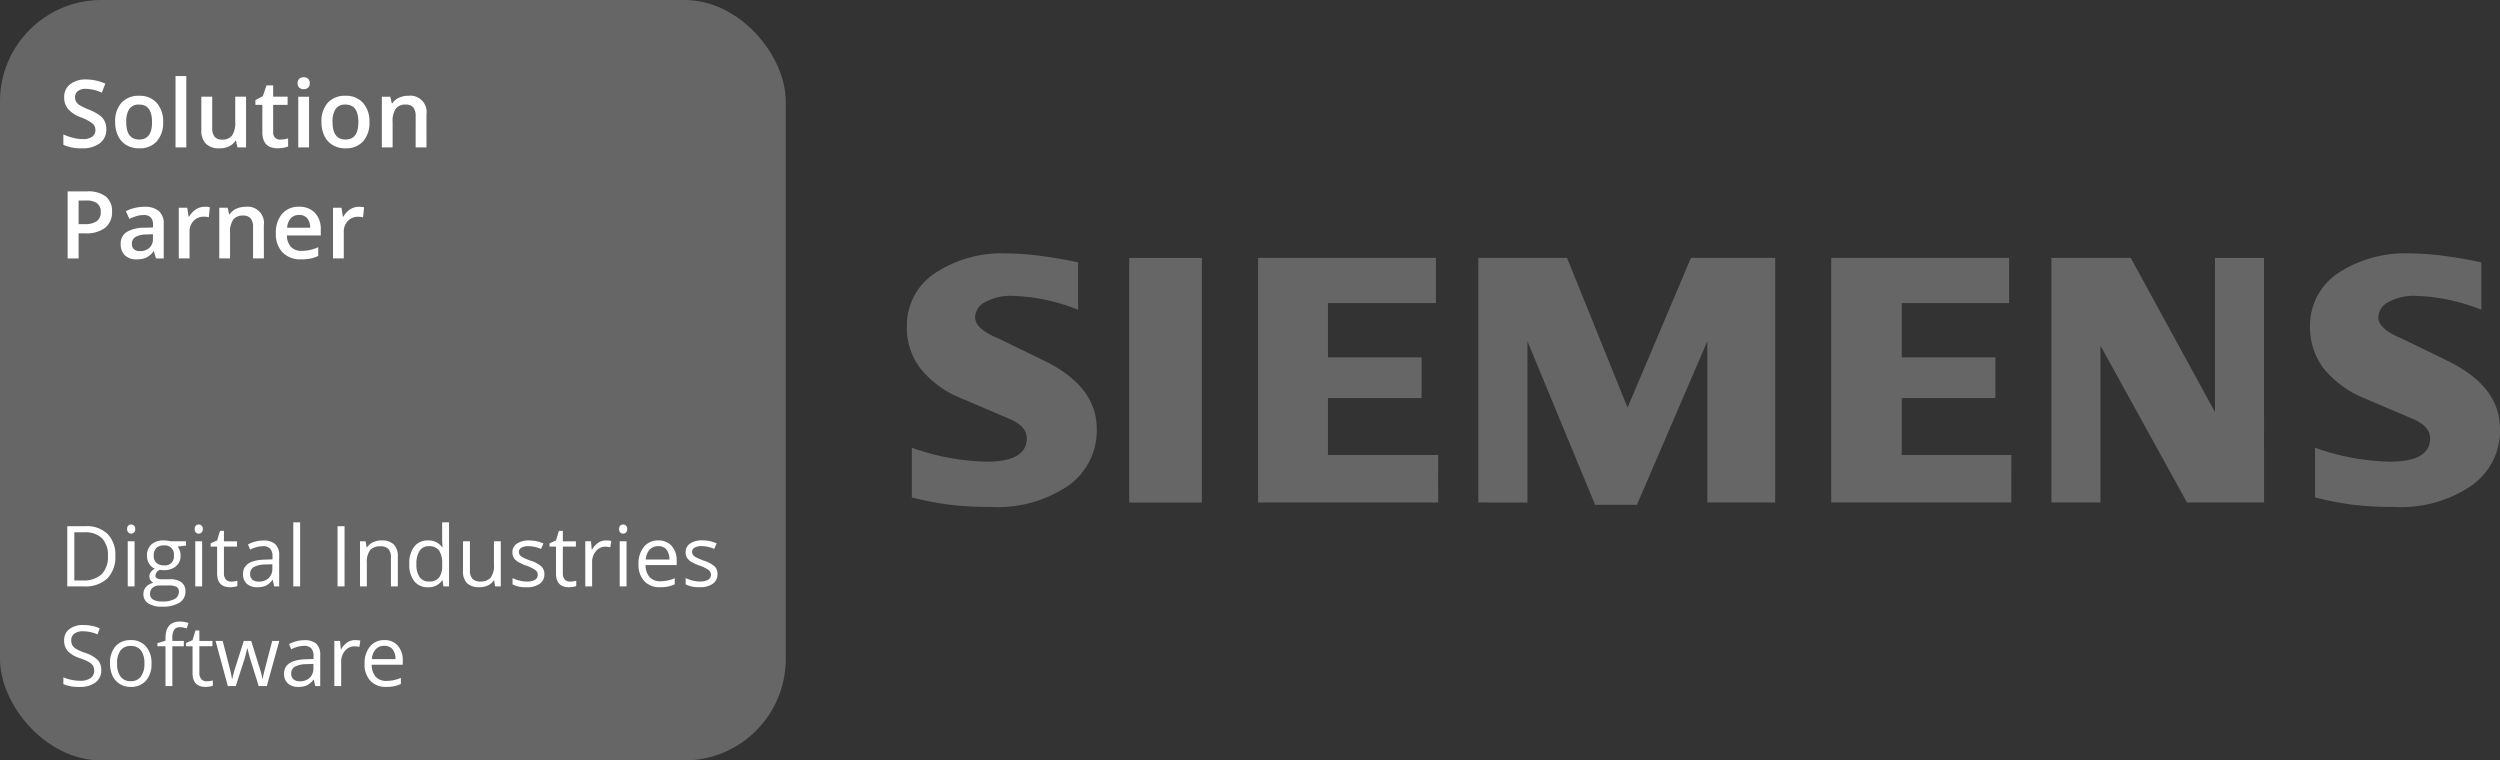
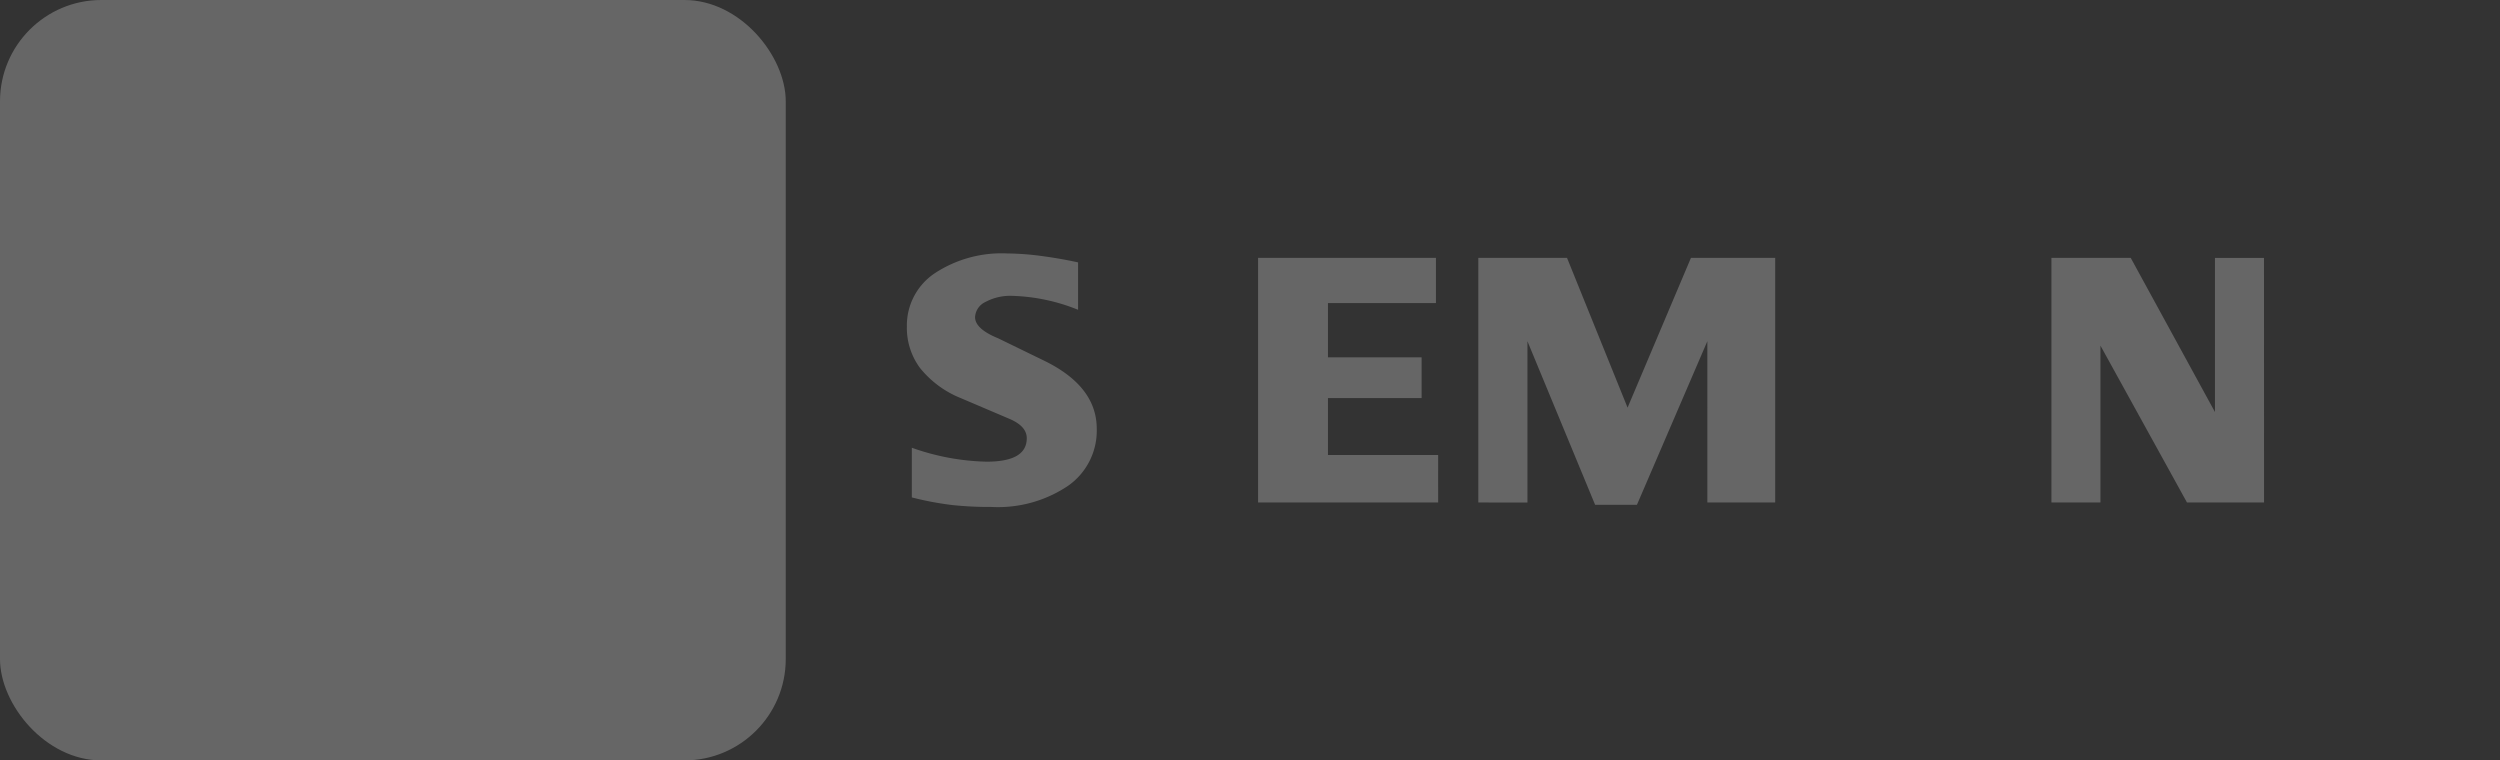
<svg xmlns="http://www.w3.org/2000/svg" width="197.263" height="60" viewBox="0 0 197.263 60">
  <rect x="0" y="0" width="197.263" height="60" fill="#333333" stroke="none" />
  <g id="Siemens" transform="translate(-56 -1635)">
    <rect id="Rectangle_3060" data-name="Rectangle 3060" width="62" height="60" rx="8" transform="translate(56 1635)" fill="#666" />
    <g id="Group_26916" data-name="Group 26916" transform="translate(123 1630.857)">
      <g id="Group_26909" data-name="Group 26909" transform="translate(4.557 24.142)">
-         <path id="Path_26950" data-name="Path 26950" d="M483.9,160.926v3.744a14.921,14.921,0,0,0-5.177-1.1,4.146,4.146,0,0,0-2.144.486,1.4,1.4,0,0,0-.81,1.191c0,.625.605,1.18,1.824,1.677l3.52,1.713c2.846,1.357,4.258,3.158,4.258,5.421a5.286,5.286,0,0,1-2.26,4.492,9.86,9.86,0,0,1-6.034,1.677,27.985,27.985,0,0,1-3.128-.154,24.337,24.337,0,0,1-3.169-.6v-3.919a18.607,18.607,0,0,0,5.907,1.1c2.116,0,3.169-.613,3.169-1.851,0-.616-.431-1.113-1.307-1.5l-3.909-1.666a8.054,8.054,0,0,1-3.216-2.379,5.382,5.382,0,0,1-1.042-3.266,4.966,4.966,0,0,1,2.172-4.189,9.644,9.644,0,0,1,5.78-1.58,21.46,21.46,0,0,1,2.672.2c1,.135,1.967.3,2.9.506Z" transform="translate(-359.665 -160.224)" fill="#666" fill-rule="evenodd" />
        <path id="Path_26951" data-name="Path 26951" d="M43.51,160.926v3.744a14.907,14.907,0,0,0-5.175-1.1,4.139,4.139,0,0,0-2.144.486,1.4,1.4,0,0,0-.81,1.191c0,.625.613,1.18,1.832,1.677l3.52,1.713c2.834,1.357,4.249,3.158,4.249,5.421a5.306,5.306,0,0,1-2.252,4.492,9.892,9.892,0,0,1-6.043,1.677,28.047,28.047,0,0,1-3.13-.154,24.552,24.552,0,0,1-3.166-.6v-3.919a18.683,18.683,0,0,0,5.9,1.1c2.116,0,3.169-.613,3.169-1.851,0-.616-.428-1.113-1.3-1.5l-3.909-1.666a7.9,7.9,0,0,1-3.216-2.379A5.313,5.313,0,0,1,30,165.993a4.949,4.949,0,0,1,2.174-4.189,9.593,9.593,0,0,1,5.772-1.58,21.621,21.621,0,0,1,2.68.2c.995.135,1.959.3,2.884.506Z" transform="translate(-30 -160.224)" fill="#666" fill-rule="evenodd" />
        <g id="Group_26908" data-name="Group 26908" transform="translate(17.544 0.351)">
-           <path id="Path_26952" data-name="Path 26952" d="M105.517,161.619v19.3H99.784v-19.3Z" transform="translate(-99.784 -161.619)" fill="#666" fill-rule="evenodd" />
          <path id="Path_26953" data-name="Path 26953" d="M154.435,180.918h-14.21v-19.3h14.035v3.567h-8.519v4.279h7.388v3.217h-7.388v4.492h8.693Z" transform="translate(-130.058 -161.619)" fill="#666" fill-rule="evenodd" />
          <path id="Path_26954" data-name="Path 26954" d="M209.349,180.918v-19.3h7l4.777,11.815,5-11.815h6.648v19.3h-5.352V168.189L221.865,181.1h-3.3l-5.34-12.906v12.728Z" transform="translate(-181.803 -161.619)" fill="#666" fill-rule="evenodd" />
-           <path id="Path_26955" data-name="Path 26955" d="M334.322,180.918H320.113v-19.3h14.035v3.567h-8.471v4.279h7.388v3.217h-7.388v4.492h8.646Z" transform="translate(-264.72 -161.619)" fill="#666" fill-rule="evenodd" />
          <path id="Path_26956" data-name="Path 26956" d="M406.009,180.918h-6.081L393.1,168.54v12.378h-3.868v-19.3h6.258l6.647,12.165V161.619h3.868Z" transform="translate(-316.465 -161.619)" fill="#666" fill-rule="evenodd" />
        </g>
      </g>
    </g>
    <g id="Group_26996" data-name="Group 26996" transform="translate(0.993 -0.236)">
-       <path id="Path_27050" data-name="Path 27050" d="M3.925-4.163a1.332,1.332,0,0,1-.51,1.107,2.221,2.221,0,0,1-1.408.4A3.359,3.359,0,0,1,.537-2.932V-3.75a3.994,3.994,0,0,0,.769.268,3.261,3.261,0,0,0,.758.1,1.206,1.206,0,0,0,.758-.2.637.637,0,0,0,.244-.525.658.658,0,0,0-.224-.5A3.378,3.378,0,0,0,1.916-5.1,2.451,2.451,0,0,1,.9-5.766a1.417,1.417,0,0,1-.3-.9,1.267,1.267,0,0,1,.47-1.042,1.952,1.952,0,0,1,1.263-.38,3.711,3.711,0,0,1,1.513.333l-.275.706a3.305,3.305,0,0,0-1.259-.3.966.966,0,0,0-.637.183.6.6,0,0,0-.217.483.68.68,0,0,0,.087.353.887.887,0,0,0,.286.277,4.836,4.836,0,0,0,.717.344,3.921,3.921,0,0,1,.854.452,1.331,1.331,0,0,1,.4.474A1.426,1.426,0,0,1,3.925-4.163Zm4.484-.572a2.185,2.185,0,0,1-.5,1.531,1.8,1.8,0,0,1-1.4.55,1.919,1.919,0,0,1-.992-.253,1.672,1.672,0,0,1-.662-.727,2.478,2.478,0,0,1-.232-1.1,2.17,2.17,0,0,1,.5-1.52A1.811,1.811,0,0,1,6.527-6.8,1.763,1.763,0,0,1,7.9-6.242,2.16,2.16,0,0,1,8.409-4.735Zm-2.913,0q0,1.386,1.024,1.386T7.533-4.735q0-1.372-1.021-1.372a.87.87,0,0,0-.776.355A1.8,1.8,0,0,0,5.5-4.735Zm4.741,2.009h-.85V-8.357h.85Zm4.039,0-.119-.525h-.043a1.207,1.207,0,0,1-.5.438,1.688,1.688,0,0,1-.747.159,1.467,1.467,0,0,1-1.086-.362,1.5,1.5,0,0,1-.358-1.1V-6.729h.858v2.468a1.071,1.071,0,0,0,.188.689.718.718,0,0,0,.59.23.939.939,0,0,0,.787-.32,1.765,1.765,0,0,0,.252-1.073V-6.729h.854v4Zm3.373-.615a2.068,2.068,0,0,0,.622-.1V-2.8a1.717,1.717,0,0,1-.364.1,2.506,2.506,0,0,1-.461.042q-1.209,0-1.209-1.274V-6.085H15.69v-.376l.586-.311.29-.847h.525v.89h1.14v.644h-1.14v2.142a.6.6,0,0,0,.154.454A.561.561,0,0,0,17.648-3.341Zm2.273.615h-.85v-4h.85Zm-.9-5.063a.471.471,0,0,1,.125-.351.487.487,0,0,1,.356-.123.476.476,0,0,1,.349.123.471.471,0,0,1,.125.351.462.462,0,0,1-.125.342.472.472,0,0,1-.349.125.482.482,0,0,1-.356-.125A.462.462,0,0,1,19.02-7.789Zm5.667,3.054a2.185,2.185,0,0,1-.5,1.531,1.8,1.8,0,0,1-1.4.55,1.919,1.919,0,0,1-.992-.253,1.672,1.672,0,0,1-.662-.727,2.478,2.478,0,0,1-.232-1.1,2.17,2.17,0,0,1,.5-1.52A1.811,1.811,0,0,1,22.805-6.8a1.763,1.763,0,0,1,1.375.559A2.16,2.16,0,0,1,24.687-4.735Zm-2.913,0q0,1.386,1.024,1.386t1.013-1.386q0-1.372-1.021-1.372a.87.87,0,0,0-.776.355A1.8,1.8,0,0,0,21.774-4.735Zm7.412,2.009h-.854V-5.187a1.077,1.077,0,0,0-.186-.691.72.72,0,0,0-.592-.228.941.941,0,0,0-.789.318,1.758,1.758,0,0,0-.25,1.068v1.994h-.85v-4h.666l.119.525h.043a1.184,1.184,0,0,1,.514-.442,1.722,1.722,0,0,1,.738-.156,1.284,1.284,0,0,1,1.44,1.466ZM4.377,2.342a1.543,1.543,0,0,1-.543,1.27,2.392,2.392,0,0,1-1.545.442h-.55v1.98H.874V.742H2.4a2.305,2.305,0,0,1,1.486.405A1.455,1.455,0,0,1,4.377,2.342Zm-2.638.984H2.2a1.647,1.647,0,0,0,.977-.232.843.843,0,0,0,.311-.724.821.821,0,0,0-.279-.68,1.376,1.376,0,0,0-.869-.224h-.6ZM7.848,6.033l-.17-.557H7.649a1.64,1.64,0,0,1-.583.5,1.843,1.843,0,0,1-.753.132,1.274,1.274,0,0,1-.921-.318,1.192,1.192,0,0,1-.331-.9,1.058,1.058,0,0,1,.46-.934,2.65,2.65,0,0,1,1.4-.344l.691-.022V3.373A.809.809,0,0,0,7.433,2.8a.731.731,0,0,0-.556-.19,1.921,1.921,0,0,0-.59.09,4.452,4.452,0,0,0-.543.214L5.47,2.306a2.96,2.96,0,0,1,.713-.259,3.281,3.281,0,0,1,.731-.089,1.731,1.731,0,0,1,1.153.333,1.3,1.3,0,0,1,.389,1.046v2.7ZM6.581,5.454A1.053,1.053,0,0,0,7.325,5.2a.938.938,0,0,0,.28-.726V4.122l-.514.022a1.758,1.758,0,0,0-.874.2.61.61,0,0,0-.273.548.535.535,0,0,0,.159.414A.684.684,0,0,0,6.581,5.454Zm5.092-3.5a2.047,2.047,0,0,1,.423.036l-.083.793a1.607,1.607,0,0,0-.376-.043,1.089,1.089,0,0,0-.827.333,1.2,1.2,0,0,0-.317.865V6.033h-.85v-4h.666l.112.706h.043a1.586,1.586,0,0,1,.519-.568A1.234,1.234,0,0,1,11.673,1.958ZM16.36,6.033h-.854V3.572a1.077,1.077,0,0,0-.186-.691.72.72,0,0,0-.592-.228.941.941,0,0,0-.789.318,1.758,1.758,0,0,0-.25,1.068V6.033h-.85v-4H13.5l.119.525h.043a1.184,1.184,0,0,1,.514-.442,1.722,1.722,0,0,1,.738-.156,1.284,1.284,0,0,1,1.44,1.466Zm2.931.072a1.936,1.936,0,0,1-1.46-.545,2.068,2.068,0,0,1-.527-1.5,2.269,2.269,0,0,1,.489-1.542,1.688,1.688,0,0,1,1.343-.561,1.649,1.649,0,0,1,1.252.481,1.839,1.839,0,0,1,.46,1.325v.46H18.18a1.315,1.315,0,0,0,.315.9,1.1,1.1,0,0,0,.836.313,3.086,3.086,0,0,0,.66-.067,3.462,3.462,0,0,0,.657-.223v.691a2.611,2.611,0,0,1-.63.21A3.861,3.861,0,0,1,19.291,6.106Zm-.156-3.5a.854.854,0,0,0-.65.257,1.225,1.225,0,0,0-.291.749h1.817a1.108,1.108,0,0,0-.239-.751A.817.817,0,0,0,19.136,2.6Zm4.708-.644a2.047,2.047,0,0,1,.423.036l-.083.793a1.607,1.607,0,0,0-.376-.043,1.089,1.089,0,0,0-.827.333,1.2,1.2,0,0,0-.317.865V6.033h-.85v-4h.666l.112.706h.043a1.586,1.586,0,0,1,.519-.568A1.234,1.234,0,0,1,23.844,1.958Z" transform="translate(59.47 1649.594)" fill="#fff" />
-       <path id="Path_27051" data-name="Path 27051" d="M4.67-5.722a2.4,2.4,0,0,1-.639,1.8A2.526,2.526,0,0,1,2.194-3.3H.878V-8.052H2.334a2.328,2.328,0,0,1,1.722.614A2.319,2.319,0,0,1,4.67-5.722ZM4.085-5.7a1.913,1.913,0,0,0-.466-1.4,1.869,1.869,0,0,0-1.386-.471h-.8v3.8H2.1a2.045,2.045,0,0,0,1.485-.486A1.923,1.923,0,0,0,4.085-5.7Zm2.1,2.4H5.648V-6.863h.539ZM5.6-7.828A.358.358,0,0,1,5.694-8.1a.318.318,0,0,1,.227-.086.318.318,0,0,1,.224.088.352.352,0,0,1,.094.27.357.357,0,0,1-.094.271.315.315,0,0,1-.224.089.312.312,0,0,1-.227-.089A.365.365,0,0,1,5.6-7.828Zm4.644.965v.341l-.66.078a1.134,1.134,0,0,1,.162.3,1.134,1.134,0,0,1,.071.414,1.053,1.053,0,0,1-.357.835,1.442,1.442,0,0,1-.981.312,1.634,1.634,0,0,1-.3-.026.531.531,0,0,0-.344.458.233.233,0,0,0,.12.216.878.878,0,0,0,.413.07H9a1.412,1.412,0,0,1,.889.244.847.847,0,0,1,.31.708,1.011,1.011,0,0,1-.474.9,2.539,2.539,0,0,1-1.384.31,1.891,1.891,0,0,1-1.077-.26A.839.839,0,0,1,6.886-2.7a.825.825,0,0,1,.208-.562,1.059,1.059,0,0,1,.585-.322.564.564,0,0,1-.229-.192.507.507,0,0,1-.093-.3.574.574,0,0,1,.1-.341A1.093,1.093,0,0,1,7.79-4.7a.962.962,0,0,1-.45-.387,1.136,1.136,0,0,1-.174-.624,1.152,1.152,0,0,1,.351-.9,1.433,1.433,0,0,1,.994-.317,1.808,1.808,0,0,1,.5.065ZM7.406-2.7a.483.483,0,0,0,.244.439,1.345,1.345,0,0,0,.7.149,1.949,1.949,0,0,0,1.006-.2.622.622,0,0,0,.327-.551.436.436,0,0,0-.179-.4,1.388,1.388,0,0,0-.673-.112H8.183a.852.852,0,0,0-.572.175A.627.627,0,0,0,7.406-2.7ZM7.7-5.722a.725.725,0,0,0,.211.565.843.843,0,0,0,.588.192.688.688,0,0,0,.79-.767.708.708,0,0,0-.8-.8.791.791,0,0,0-.585.2A.824.824,0,0,0,7.7-5.722ZM11.517-3.3h-.539V-6.863h.539Zm-.585-4.527a.358.358,0,0,1,.091-.271.318.318,0,0,1,.227-.086.318.318,0,0,1,.224.088.352.352,0,0,1,.094.27.357.357,0,0,1-.094.271.315.315,0,0,1-.224.089.312.312,0,0,1-.227-.089A.365.365,0,0,1,10.932-7.828Zm2.879,4.146a1.762,1.762,0,0,0,.276-.021,1.788,1.788,0,0,0,.211-.044v.413a.986.986,0,0,1-.258.07,1.94,1.94,0,0,1-.307.028q-1.033,0-1.033-1.089V-6.443h-.51V-6.7l.51-.224.227-.76h.312v.825h1.033v.419H13.239v2.1a.721.721,0,0,0,.153.494A.531.531,0,0,0,13.811-3.681ZM17.2-3.3l-.107-.507h-.026a1.5,1.5,0,0,1-.531.453,1.619,1.619,0,0,1-.661.119,1.19,1.19,0,0,1-.83-.273,1,1,0,0,1-.3-.777q0-1.079,1.725-1.131l.6-.019v-.221a.9.9,0,0,0-.18-.619.742.742,0,0,0-.577-.2,2.35,2.35,0,0,0-1.007.273l-.166-.413a2.535,2.535,0,0,1,.577-.224,2.5,2.5,0,0,1,.629-.081,1.357,1.357,0,0,1,.944.283,1.18,1.18,0,0,1,.307.907V-3.3Zm-1.219-.38a1.1,1.1,0,0,0,.791-.276,1.022,1.022,0,0,0,.288-.773v-.322l-.539.023a1.962,1.962,0,0,0-.928.2.6.6,0,0,0-.284.551.556.556,0,0,0,.177.445A.735.735,0,0,0,15.982-3.681Zm3.269.38h-.539V-8.357h.539Zm2.954,0V-8.052h.552V-3.3Zm4.211,0v-2.3a.93.93,0,0,0-.2-.65.808.808,0,0,0-.621-.214,1.024,1.024,0,0,0-.819.3,1.526,1.526,0,0,0-.26,1V-3.3h-.539V-6.863h.439l.088.487h.026A1.1,1.1,0,0,1,25-6.783a1.51,1.51,0,0,1,.666-.145,1.353,1.353,0,0,1,.968.31,1.321,1.321,0,0,1,.325.993V-3.3Zm4.072-.478h-.029a1.267,1.267,0,0,1-1.118.543,1.322,1.322,0,0,1-1.087-.478,2.1,2.1,0,0,1-.388-1.358,2.138,2.138,0,0,1,.39-1.368,1.312,1.312,0,0,1,1.085-.487,1.3,1.3,0,0,1,1.111.526h.042l-.023-.257-.013-.25V-8.357H31V-3.3h-.439Zm-1.079.091a.982.982,0,0,0,.8-.3,1.519,1.519,0,0,0,.249-.97v-.114a1.787,1.787,0,0,0-.252-1.08.956.956,0,0,0-.8-.323.826.826,0,0,0-.726.369,1.834,1.834,0,0,0-.252,1.041,1.758,1.758,0,0,0,.25,1.03A.847.847,0,0,0,29.409-3.688Zm3.24-3.175v2.31a.93.93,0,0,0,.2.65.808.808,0,0,0,.621.214,1.013,1.013,0,0,0,.817-.305,1.541,1.541,0,0,0,.258-1V-6.863h.539V-3.3h-.445l-.078-.478H34.53a1.075,1.075,0,0,1-.46.4,1.545,1.545,0,0,1-.671.14,1.361,1.361,0,0,1-.973-.309,1.314,1.314,0,0,1-.323-.988v-2.33Zm5.875,2.59a.892.892,0,0,1-.37.767,1.741,1.741,0,0,1-1.04.27,2.261,2.261,0,0,1-1.1-.224v-.5a2.672,2.672,0,0,0,.551.2,2.3,2.3,0,0,0,.567.075,1.286,1.286,0,0,0,.65-.135A.446.446,0,0,0,38-4.227a.446.446,0,0,0-.18-.356,2.837,2.837,0,0,0-.7-.349,3.815,3.815,0,0,1-.707-.323.965.965,0,0,1-.312-.314.818.818,0,0,1-.1-.419.8.8,0,0,1,.354-.687,1.65,1.65,0,0,1,.972-.252,2.843,2.843,0,0,1,1.124.234l-.192.439a2.581,2.581,0,0,0-.972-.221,1.118,1.118,0,0,0-.578.12.372.372,0,0,0-.195.331.4.4,0,0,0,.073.244.721.721,0,0,0,.236.192,5.265,5.265,0,0,0,.624.263,2.331,2.331,0,0,1,.856.465A.819.819,0,0,1,38.524-4.273Zm2.028.591a1.762,1.762,0,0,0,.276-.021,1.788,1.788,0,0,0,.211-.044v.413a.986.986,0,0,1-.258.07,1.94,1.94,0,0,1-.307.028q-1.033,0-1.033-1.089V-6.443h-.51V-6.7l.51-.224.227-.76h.312v.825h1.033v.419H39.979v2.1a.721.721,0,0,0,.153.494A.531.531,0,0,0,40.551-3.681Zm2.824-3.246a2.111,2.111,0,0,1,.426.039l-.075.5a1.837,1.837,0,0,0-.39-.049.949.949,0,0,0-.739.351,1.28,1.28,0,0,0-.307.874V-3.3H41.75V-6.863H42.2l.062.66h.026a1.566,1.566,0,0,1,.478-.536A1.075,1.075,0,0,1,43.375-6.928ZM45.006-3.3h-.539V-6.863h.539Zm-.585-4.527a.358.358,0,0,1,.091-.271.318.318,0,0,1,.227-.086.318.318,0,0,1,.224.088.352.352,0,0,1,.094.27.357.357,0,0,1-.094.271.315.315,0,0,1-.224.089.312.312,0,0,1-.227-.089A.365.365,0,0,1,44.421-7.828Zm3.233,4.592a1.636,1.636,0,0,1-1.246-.481,1.862,1.862,0,0,1-.457-1.336,2.065,2.065,0,0,1,.424-1.368,1.409,1.409,0,0,1,1.139-.507,1.343,1.343,0,0,1,1.059.44,1.688,1.688,0,0,1,.39,1.162v.341H46.511a1.412,1.412,0,0,0,.317.952,1.1,1.1,0,0,0,.846.325,2.869,2.869,0,0,0,1.137-.24v.481a2.854,2.854,0,0,1-.541.177A3.04,3.04,0,0,1,47.655-3.236Zm-.146-3.24a.881.881,0,0,0-.684.279,1.288,1.288,0,0,0-.3.773h1.862a1.186,1.186,0,0,0-.227-.782A.8.8,0,0,0,47.508-6.476Zm4.673,2.2a.892.892,0,0,1-.37.767,1.741,1.741,0,0,1-1.04.27,2.261,2.261,0,0,1-1.1-.224v-.5a2.672,2.672,0,0,0,.551.2,2.3,2.3,0,0,0,.567.075,1.286,1.286,0,0,0,.65-.135.446.446,0,0,0,.227-.411.446.446,0,0,0-.18-.356,2.837,2.837,0,0,0-.7-.349,3.815,3.815,0,0,1-.707-.323.965.965,0,0,1-.312-.314.818.818,0,0,1-.1-.419.8.8,0,0,1,.354-.687,1.65,1.65,0,0,1,.972-.252,2.843,2.843,0,0,1,1.124.234l-.192.439a2.581,2.581,0,0,0-.972-.221,1.118,1.118,0,0,0-.578.12.372.372,0,0,0-.195.331.4.4,0,0,0,.073.244.721.721,0,0,0,.236.192,5.265,5.265,0,0,0,.624.263,2.331,2.331,0,0,1,.856.465A.819.819,0,0,1,52.181-4.273ZM3.559,3.3a1.165,1.165,0,0,1-.455.978,1.973,1.973,0,0,1-1.235.351,3.093,3.093,0,0,1-1.3-.218V3.878a3.422,3.422,0,0,0,.637.195,3.351,3.351,0,0,0,.682.071,1.377,1.377,0,0,0,.832-.21A.688.688,0,0,0,3,3.352a.749.749,0,0,0-.1-.4.921.921,0,0,0-.331-.291,4.637,4.637,0,0,0-.707-.3,2.256,2.256,0,0,1-.947-.562A1.241,1.241,0,0,1,.631.944,1.055,1.055,0,0,1,1.044.07,1.715,1.715,0,0,1,2.136-.255a3.218,3.218,0,0,1,1.3.26L3.266.486A2.945,2.945,0,0,0,2.123.239a1.107,1.107,0,0,0-.686.188A.621.621,0,0,0,1.19.95a.8.8,0,0,0,.091.4.857.857,0,0,0,.307.289,3.815,3.815,0,0,0,.661.291,2.618,2.618,0,0,1,1.028.572A1.125,1.125,0,0,1,3.559,3.3Zm3.964-.52a1.965,1.965,0,0,1-.439,1.36,1.545,1.545,0,0,1-1.212.489A1.605,1.605,0,0,1,5.024,4.4a1.48,1.48,0,0,1-.572-.643,2.242,2.242,0,0,1-.2-.981,1.962,1.962,0,0,1,.435-1.357A1.54,1.54,0,0,1,5.9.937a1.507,1.507,0,0,1,1.188.5A1.956,1.956,0,0,1,7.523,2.78Zm-2.713,0a1.69,1.69,0,0,0,.273,1.04.947.947,0,0,0,.8.357.954.954,0,0,0,.8-.356A1.682,1.682,0,0,0,6.964,2.78,1.655,1.655,0,0,0,6.69,1.748.965.965,0,0,0,5.879,1.4a.949.949,0,0,0-.8.348A1.673,1.673,0,0,0,4.81,2.78Zm5.264-1.358H9.168V4.564H8.628V1.422H7.991V1.178L8.628.983v-.2q0-1.313,1.147-1.313a2.36,2.36,0,0,1,.663.114L10.3.018a1.784,1.784,0,0,0-.533-.1.519.519,0,0,0-.452.2,1.133,1.133,0,0,0-.146.652V1h.907Zm1.8,2.762a1.762,1.762,0,0,0,.276-.021,1.788,1.788,0,0,0,.211-.044v.413a.986.986,0,0,1-.258.07,1.94,1.94,0,0,1-.307.028q-1.033,0-1.033-1.089V1.422h-.51v-.26l.51-.224.227-.76H11.3V1h1.033v.419H11.3v2.1a.721.721,0,0,0,.153.494A.531.531,0,0,0,11.874,4.184Zm4.107.38-.653-2.089q-.062-.192-.231-.871h-.026q-.13.569-.227.877l-.673,2.083h-.624L12.576,1h.565l.525,2.044a8.281,8.281,0,0,1,.206.946H13.9q.036-.185.115-.479t.138-.466L14.805,1h.585l.637,2.044a6.9,6.9,0,0,1,.247.939H16.3a3.444,3.444,0,0,1,.07-.361q.057-.244.678-2.622h.559l-.985,3.561Zm4.458,0-.107-.507h-.026a1.5,1.5,0,0,1-.531.453,1.619,1.619,0,0,1-.661.119,1.19,1.19,0,0,1-.83-.273,1,1,0,0,1-.3-.777q0-1.079,1.725-1.131l.6-.019V2.208a.9.9,0,0,0-.18-.619.742.742,0,0,0-.577-.2,2.35,2.35,0,0,0-1.007.273l-.166-.413a2.535,2.535,0,0,1,.577-.224,2.5,2.5,0,0,1,.629-.081,1.357,1.357,0,0,1,.944.283,1.18,1.18,0,0,1,.307.907V4.564Zm-1.219-.38a1.1,1.1,0,0,0,.791-.276,1.022,1.022,0,0,0,.288-.773V2.812l-.539.023a1.962,1.962,0,0,0-.928.2.6.6,0,0,0-.284.551.556.556,0,0,0,.177.445A.735.735,0,0,0,19.221,4.184ZM23.576.937A2.111,2.111,0,0,1,24,.976l-.075.5a1.837,1.837,0,0,0-.39-.049.949.949,0,0,0-.739.351,1.28,1.28,0,0,0-.307.874V4.564h-.539V1H22.4l.062.66h.026a1.566,1.566,0,0,1,.478-.536A1.075,1.075,0,0,1,23.576.937Zm2.463,3.691a1.636,1.636,0,0,1-1.246-.481,1.862,1.862,0,0,1-.457-1.336,2.065,2.065,0,0,1,.424-1.368A1.409,1.409,0,0,1,25.9.937a1.343,1.343,0,0,1,1.059.44,1.688,1.688,0,0,1,.39,1.162v.341H24.9a1.412,1.412,0,0,0,.317.952,1.1,1.1,0,0,0,.846.325,2.869,2.869,0,0,0,1.137-.24V4.4a2.855,2.855,0,0,1-.541.177A3.041,3.041,0,0,1,26.039,4.629Zm-.146-3.24a.881.881,0,0,0-.684.279,1.288,1.288,0,0,0-.3.773H26.77a1.186,1.186,0,0,0-.227-.782A.8.8,0,0,0,25.893,1.389Z" transform="translate(59.438 1684.807)" fill="#fff" />
-     </g>
+       </g>
  </g>
</svg>